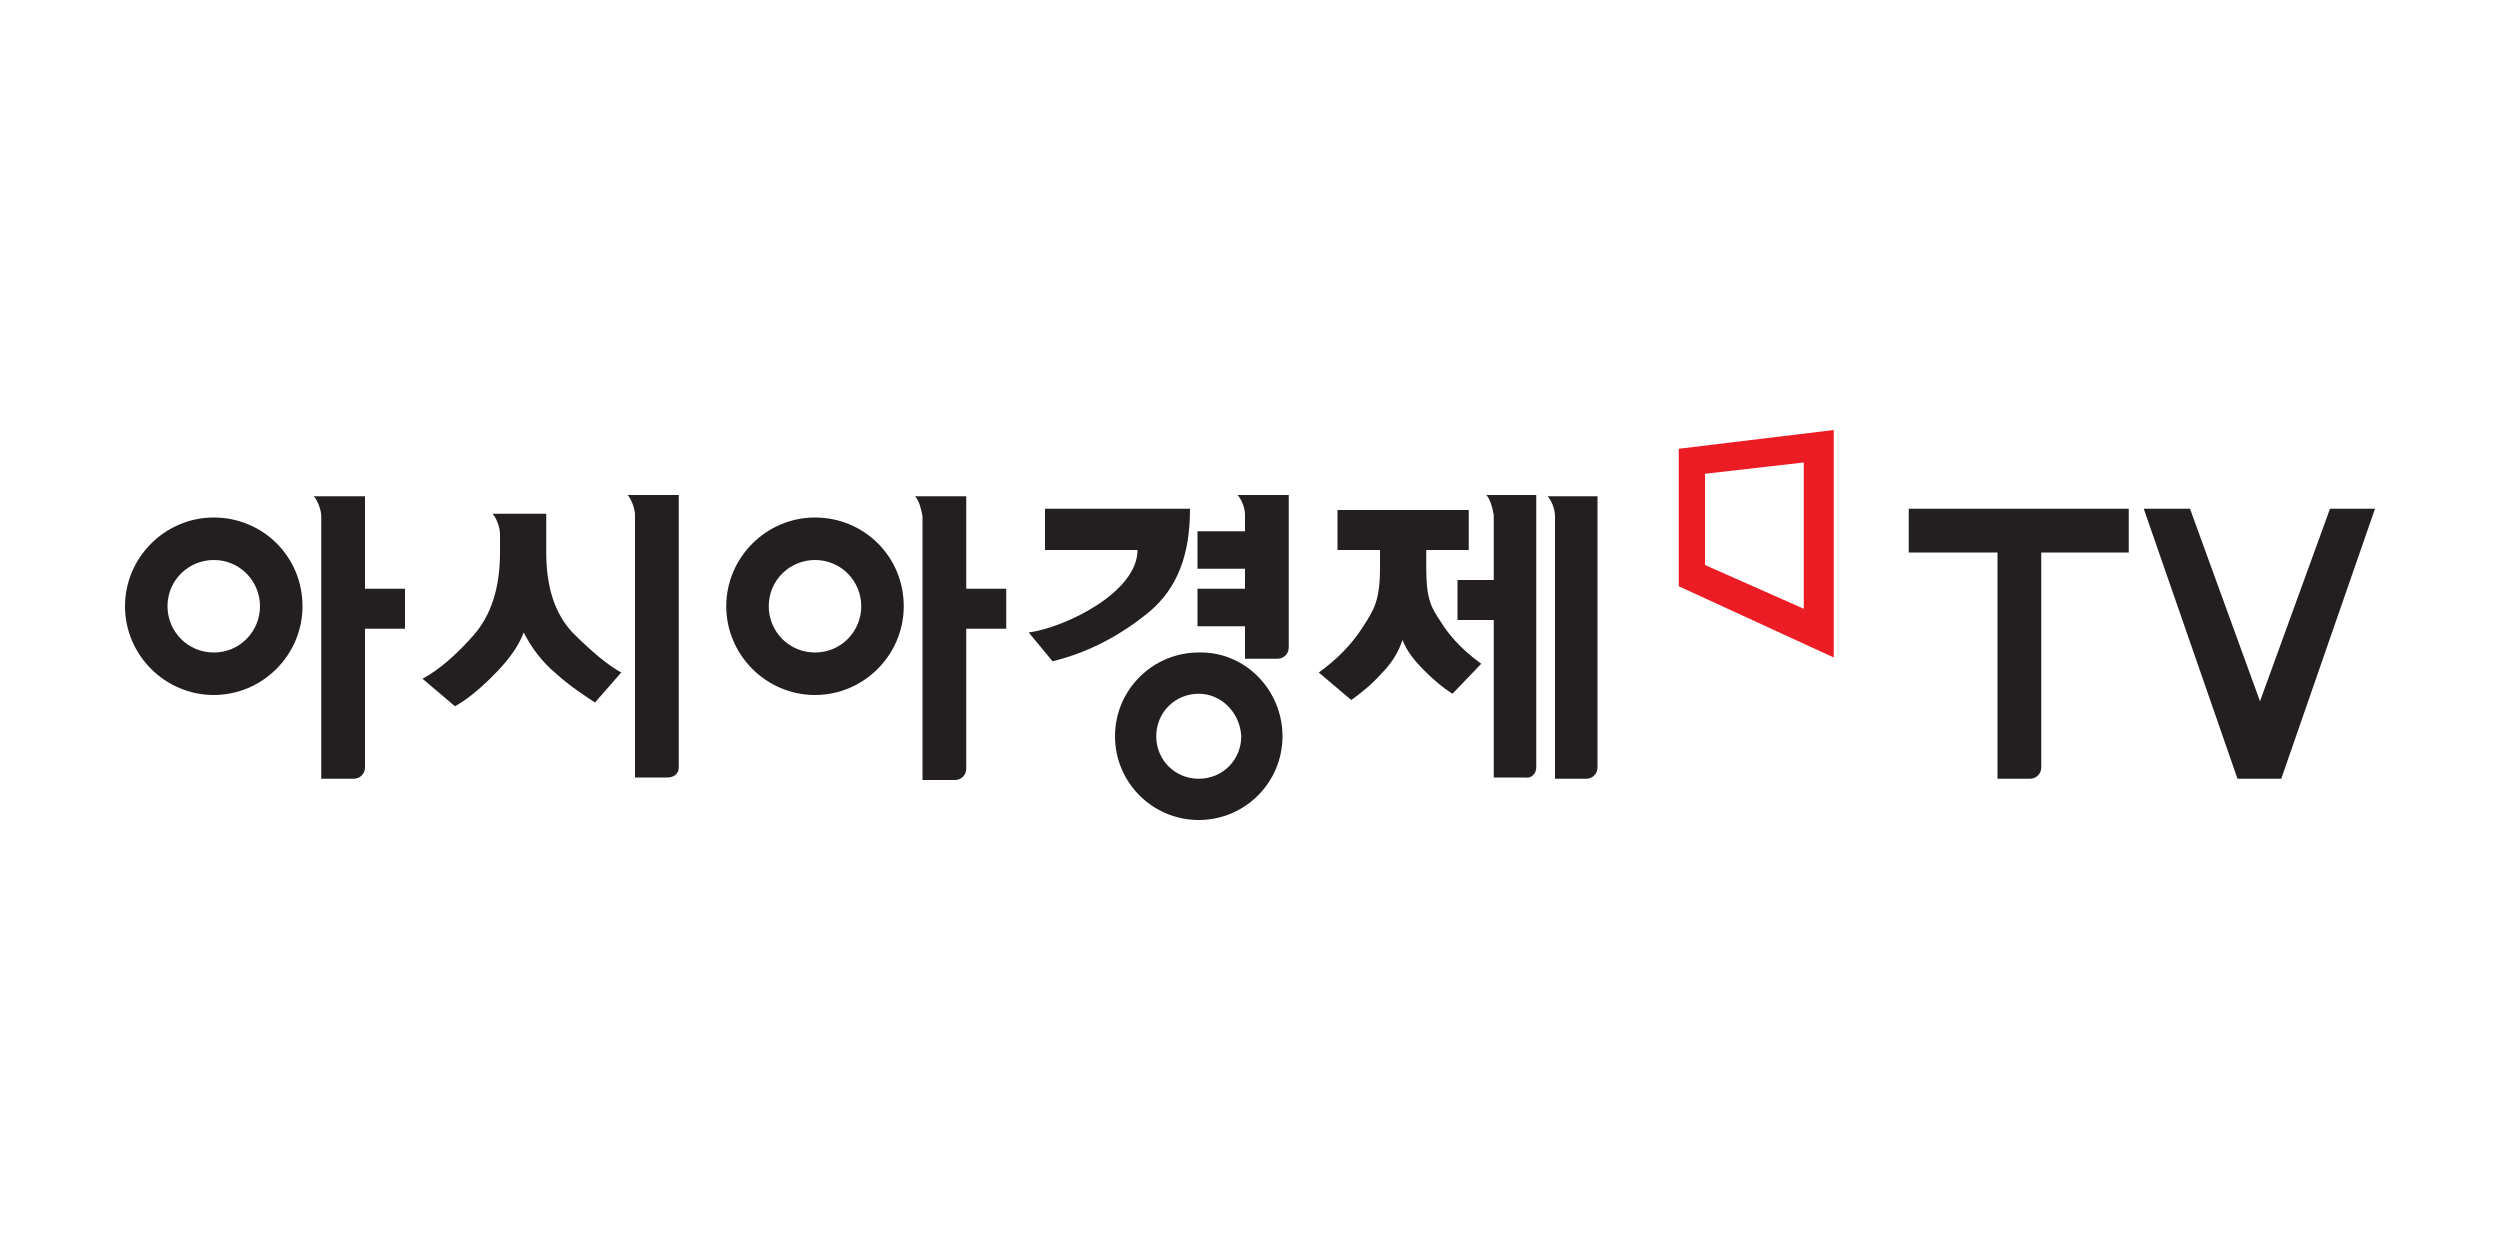
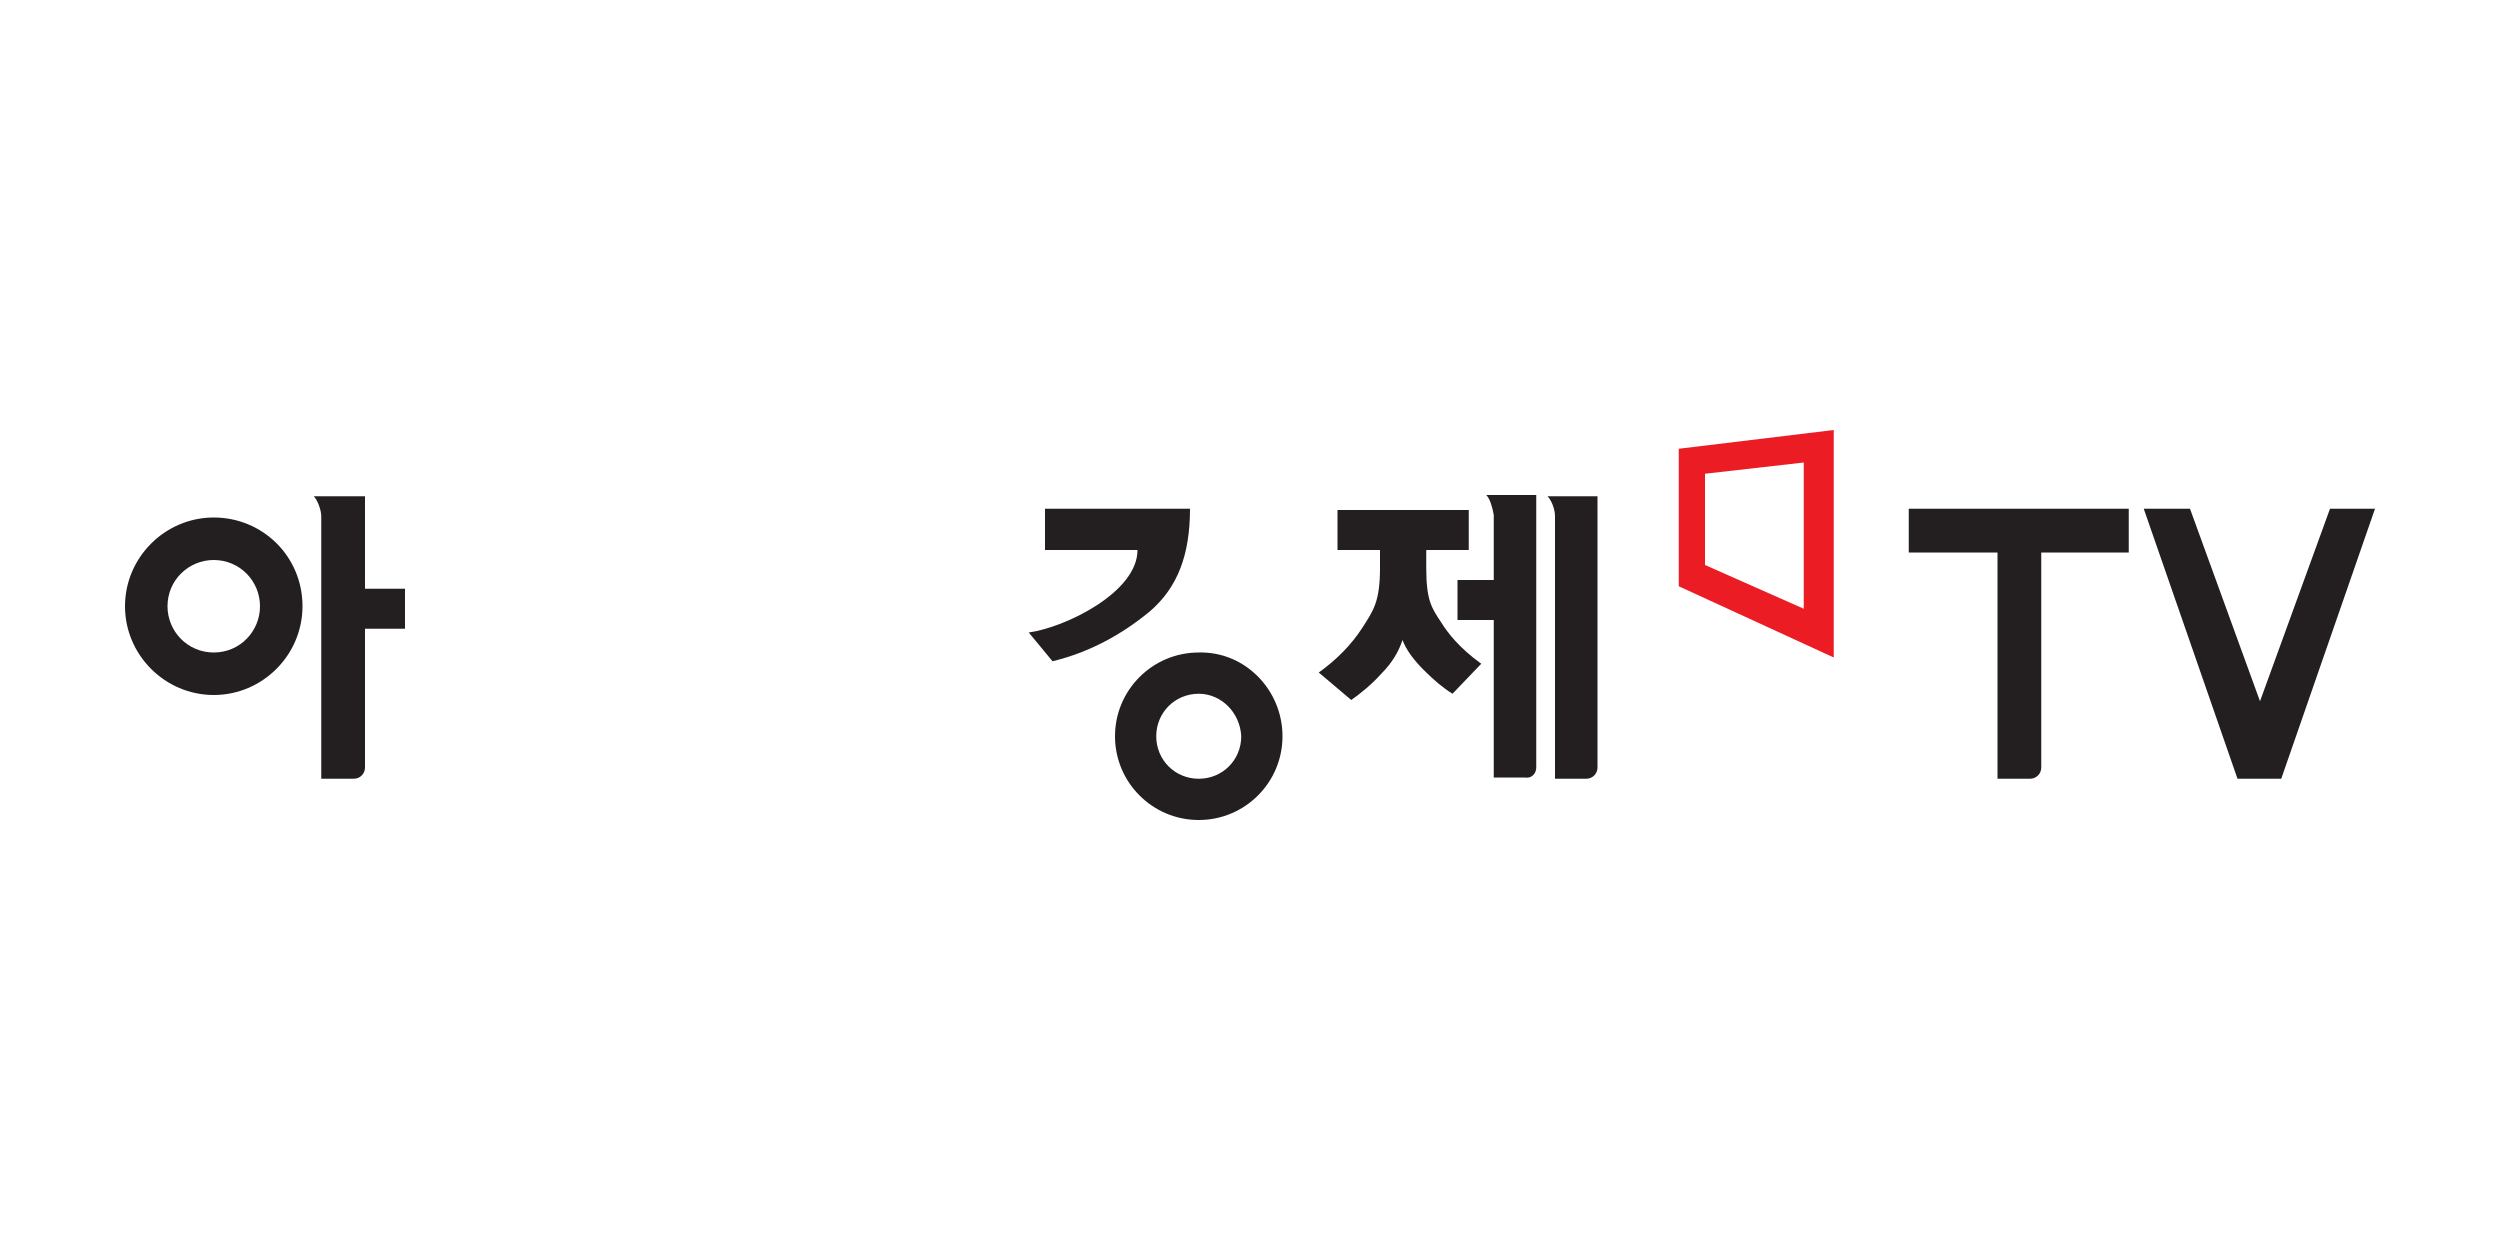
<svg xmlns="http://www.w3.org/2000/svg" version="1.1" id="Layer_1" x="0px" y="0px" viewBox="0 0 200 100" style="enable-background:new 0 0 200 100;" xml:space="preserve">
  <style type="text/css">
	.st0{fill:#231F20;}
	.st1{fill:#EC1C24;}
</style>
  <g>
    <g>
      <path class="st0" d="M179,62.3l-7.5-21.6h3.7l5.6,15.4l5.6-15.4h3.6l-7.5,21.6H179z" />
      <path class="st0" d="M152.7,40.7v3.5h7.1v16.6v1.5h1.4h1.2c0.5,0,0.9-0.4,0.9-0.9c0,0,0-0.2,0-0.8v-1.4v-15h7v-3.5H152.7z" />
    </g>
    <g>
      <g>
        <path class="st0" d="M102.6,58.9c0,3.7-3,6.7-6.7,6.7c-3.7,0-6.7-3-6.7-6.7c0-3.7,3-6.7,6.7-6.7C99.6,52.1,102.6,55.2,102.6,58.9     z M95.9,55.5c-1.9,0-3.4,1.5-3.4,3.4c0,1.9,1.5,3.4,3.4,3.4c1.9,0,3.4-1.5,3.4-3.4C99.2,57,97.7,55.5,95.9,55.5z" />
-         <path class="st0" d="M45.8,50.6c-1.4-1.5-2.1-3.6-2.1-6.4v-3.1l-3.7,0c-0.2,0-0.4,0-0.6,0c0.3,0.3,0.6,1.1,0.6,1.6c0,0,0,0,0,0     v1.5c0,2.8-0.7,5-2.1,6.6c-1.4,1.6-2.8,2.8-4.1,3.5l2.6,2.2c0.9-0.5,1.9-1.3,3-2.4c1.1-1.1,2-2.2,2.5-3.5     c0.6,1.2,1.5,2.4,2.6,3.3c1.1,1,2.2,1.7,3.1,2.3l2.1-2.4C48.6,53.2,47.3,52.1,45.8,50.6z M54.3,61.4V39.6h-1.2l0,0     c0,0-1.7,0-2.9,0c0.3,0.3,0.6,1.1,0.6,1.6c0,0,0,0,0,0v21h2.6l0,0C53.9,62.2,54.3,61.9,54.3,61.4C54.3,61.4,54.3,61.4,54.3,61.4z     " />
-         <path class="st0" d="M77.3,47.1v-7.4h-1.2l0,0c0,0-1.7,0-2.9,0c0.3,0.3,0.5,1,0.6,1.6v21.1h2.6l0,0c0.5,0,0.9-0.4,0.9-0.9     c0,0,0,0,0,0l0,0V50.3h3.2v-3.2H77.3z M65.2,41.4c-3.9,0-7.1,3.2-7.1,7.1c0,3.9,3.2,7.1,7.1,7.1c3.9,0,7.1-3.2,7.1-7.1     C72.3,44.5,69.1,41.4,65.2,41.4z M65.2,52.2c-2.1,0-3.7-1.7-3.7-3.7c0-2.1,1.7-3.7,3.7-3.7c2.1,0,3.7,1.7,3.7,3.7     C68.9,50.5,67.3,52.2,65.2,52.2z" />
        <path class="st0" d="M17.1,41.4c-3.9,0-7.1,3.2-7.1,7.1c0,3.9,3.2,7.1,7.1,7.1c3.9,0,7.1-3.2,7.1-7.1     C24.2,44.5,21,41.4,17.1,41.4z M17.1,52.2c-2.1,0-3.7-1.7-3.7-3.7c0-2.1,1.7-3.7,3.7-3.7c2.1,0,3.7,1.7,3.7,3.7     C20.8,50.5,19.2,52.2,17.1,52.2z M29.2,47.1v-7.4H28l0,0c0,0-1.7,0-2.9,0c0.3,0.3,0.6,1.1,0.6,1.6c0,0,0,0,0,0v21h2.6l0,0     c0.5,0,0.9-0.4,0.9-0.9c0,0,0,0,0,0l0,0V50.3h3.2v-3.2H29.2z" />
-         <path class="st0" d="M103.1,39.6h-1.2l0,0c0,0-1.7,0-2.9,0c0.3,0.3,0.6,1,0.6,1.6v1.3h-3.8v3h3.8v1.6h-3.8v3h3.8v2.6h2.6     c0,0,0,0,0,0c0.5,0,0.9-0.4,0.9-0.9c0,0,0,0,0,0l0,0V39.6z" />
-         <path class="st0" d="M115.3,49.8c-0.8-1.2-1.2-1.8-1.2-4.4V44h3.4v-3.2H107V44h3.4v1.4c0,2.7-0.5,3.4-1.4,4.8     c-0.9,1.4-2.1,2.6-3.5,3.6l2.6,2.2c0.7-0.5,1.6-1.2,2.4-2.1c0.9-0.9,1.4-1.8,1.7-2.7c0.3,0.8,0.9,1.6,1.7,2.4     c0.8,0.8,1.5,1.4,2.3,1.9l2.3-2.4C116.7,51.8,115.8,50.6,115.3,49.8z M122.9,61.4V39.6h-1.1l0,0c0,0-1.7,0-2.9,0     c0.3,0.3,0.5,1,0.6,1.6v5.2h-2.9v3.2h2.9v12.6h2.5l0,0C122.5,62.3,122.9,61.9,122.9,61.4C122.9,61.4,122.9,61.4,122.9,61.4     L122.9,61.4z M127.8,61.4L127.8,61.4l0-21.7h-1.1l0,0c0,0-1.7,0-2.9,0c0.3,0.3,0.6,1,0.6,1.6v21h2.5l0,0     C127.4,62.3,127.8,61.9,127.8,61.4C127.8,61.4,127.8,61.4,127.8,61.4z" />
+         <path class="st0" d="M115.3,49.8c-0.8-1.2-1.2-1.8-1.2-4.4V44h3.4v-3.2H107V44h3.4v1.4c0,2.7-0.5,3.4-1.4,4.8     c-0.9,1.4-2.1,2.6-3.5,3.6l2.6,2.2c0.7-0.5,1.6-1.2,2.4-2.1c0.9-0.9,1.4-1.8,1.7-2.7c0.3,0.8,0.9,1.6,1.7,2.4     c0.8,0.8,1.5,1.4,2.3,1.9l2.3-2.4C116.7,51.8,115.8,50.6,115.3,49.8z M122.9,61.4V39.6h-1.1l0,0c0,0-1.7,0-2.9,0     c0.3,0.3,0.5,1,0.6,1.6v5.2h-2.9v3.2h2.9v12.6h2.5l0,0C122.5,62.3,122.9,61.9,122.9,61.4C122.9,61.4,122.9,61.4,122.9,61.4     z M127.8,61.4L127.8,61.4l0-21.7h-1.1l0,0c0,0-1.7,0-2.9,0c0.3,0.3,0.6,1,0.6,1.6v21h2.5l0,0     C127.4,62.3,127.8,61.9,127.8,61.4C127.8,61.4,127.8,61.4,127.8,61.4z" />
        <path class="st0" d="M83.6,44H91c0,3.4-5.8,6.2-8.7,6.6l1.9,2.3c2.9-0.7,5.5-2.1,7.8-4c2.2-1.9,3.2-4.5,3.2-8.2H83.6V44z" />
      </g>
      <path class="st1" d="M146.7,52.6l-12.4-5.7v-11l12.4-1.5V52.6z M144.3,37l-7.9,0.9v7.3l7.9,3.5V37z" />
    </g>
  </g>
</svg>